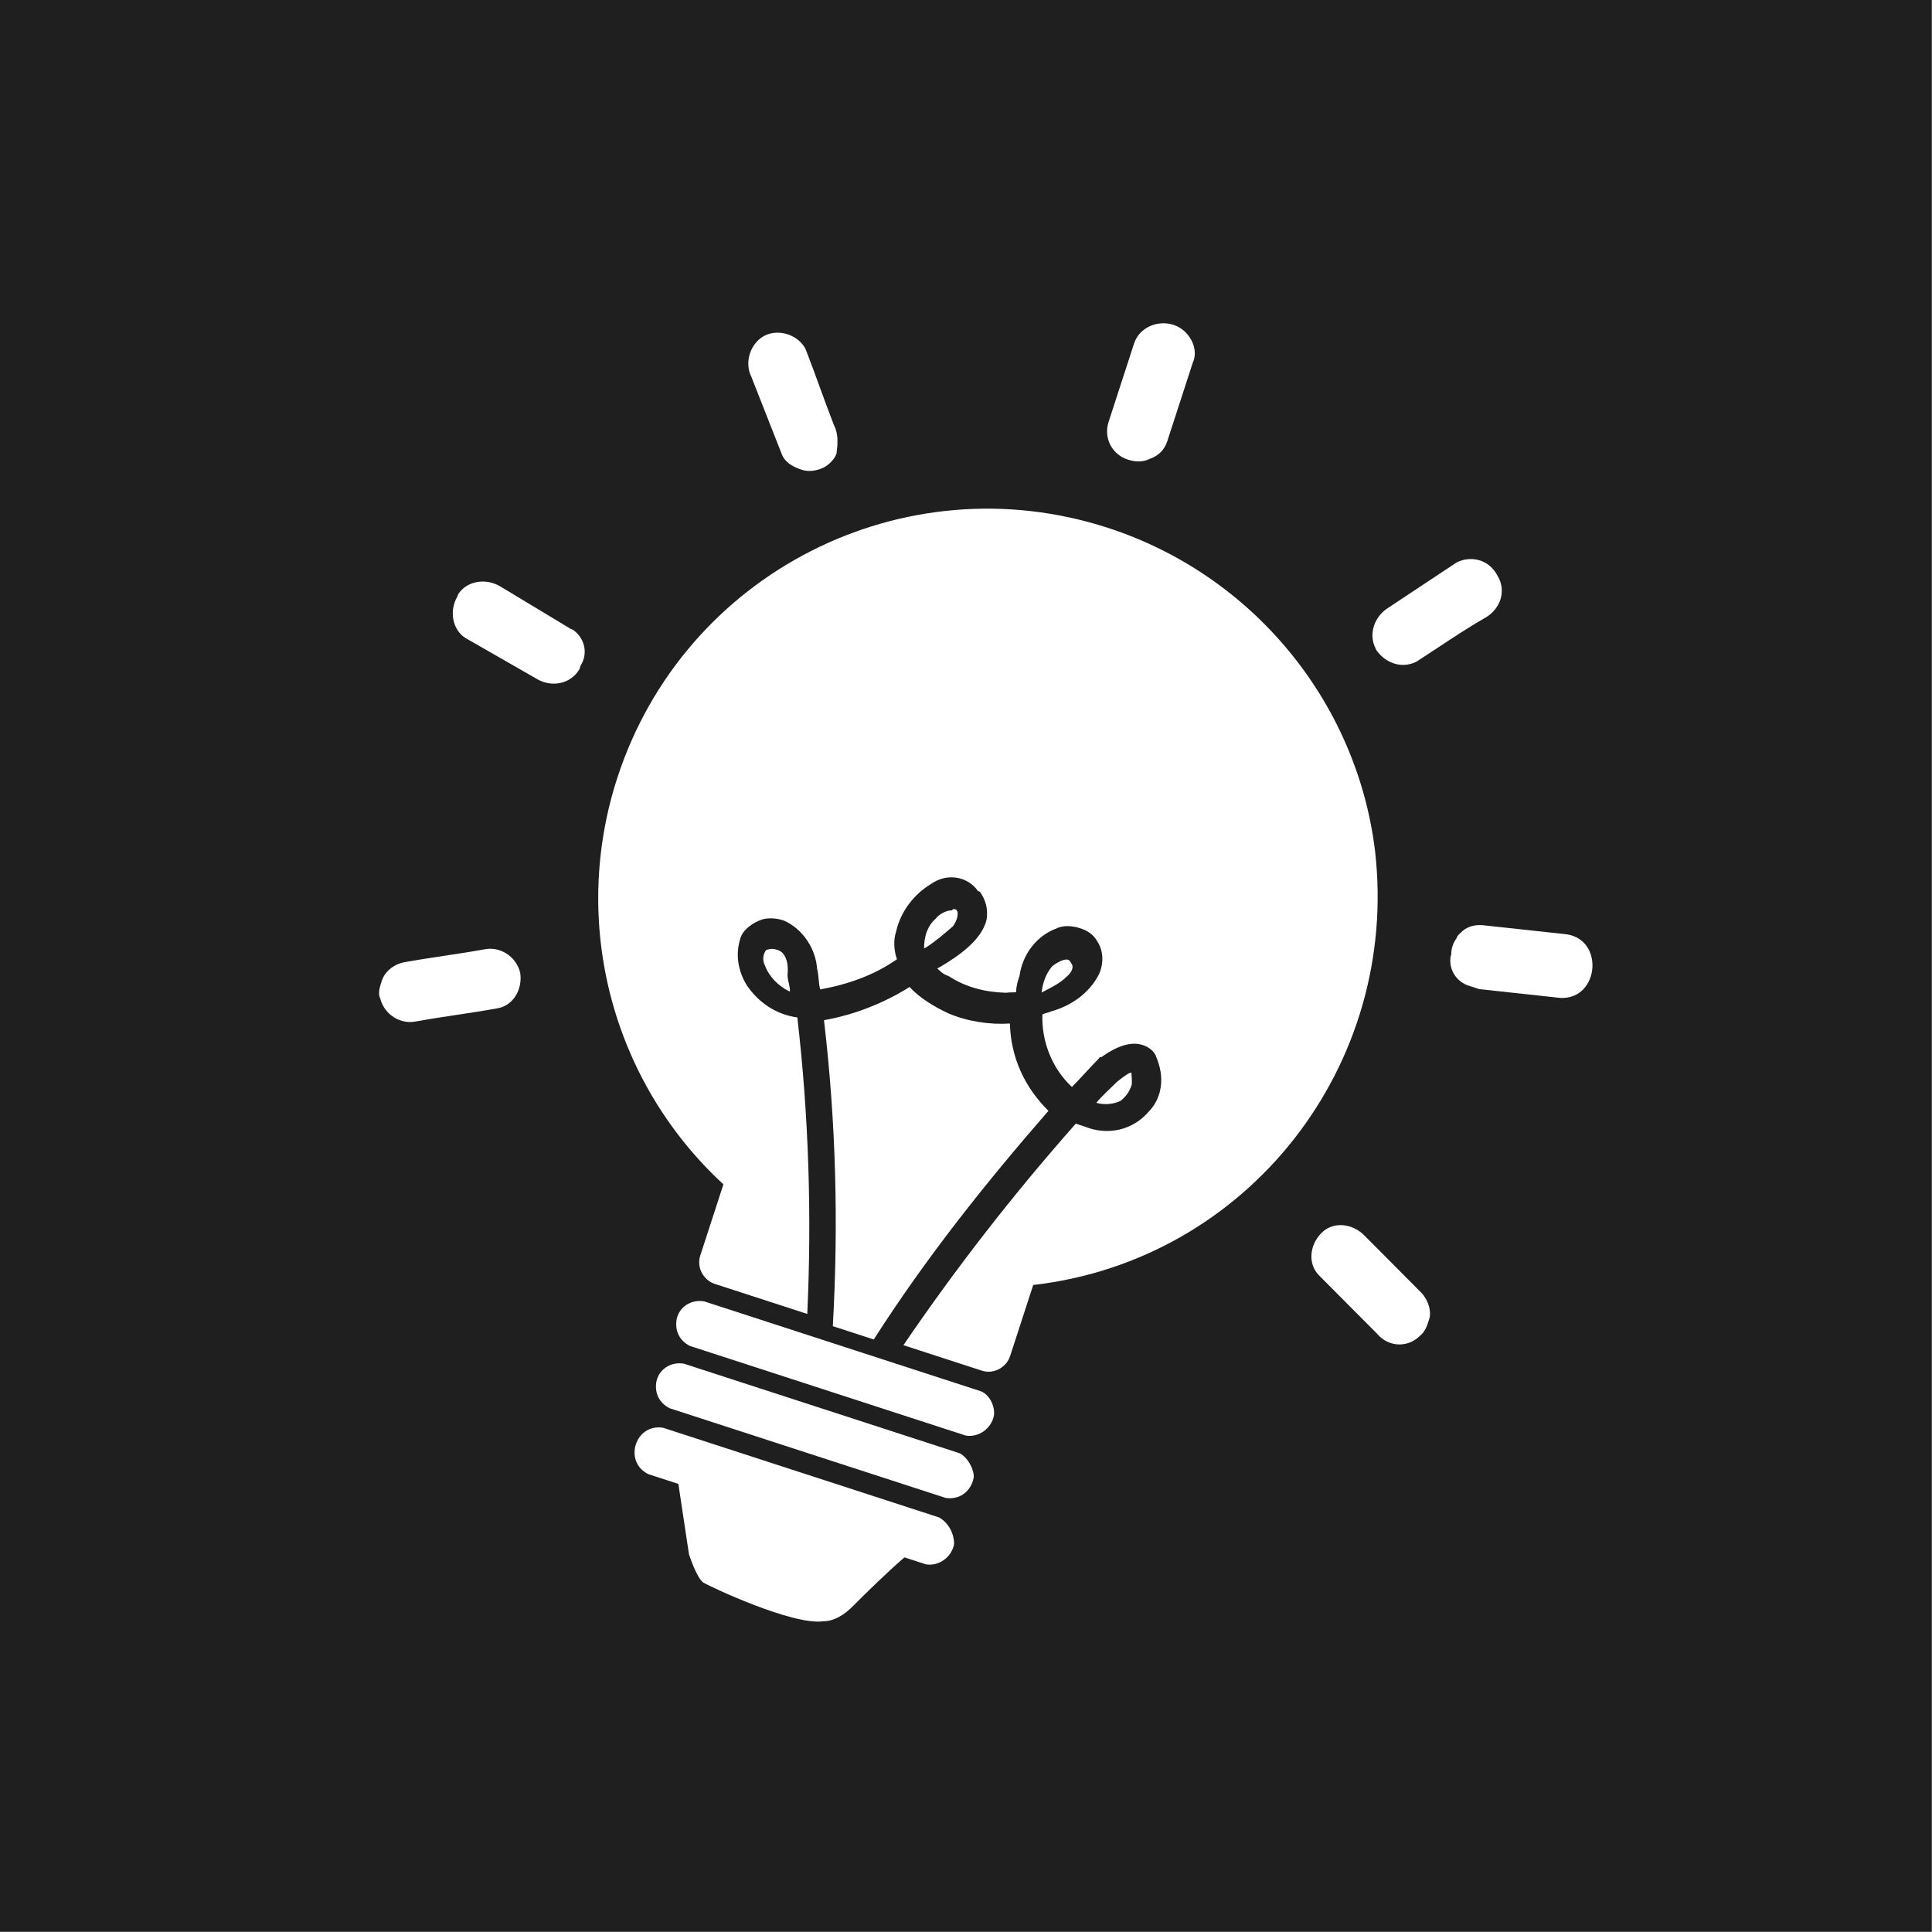
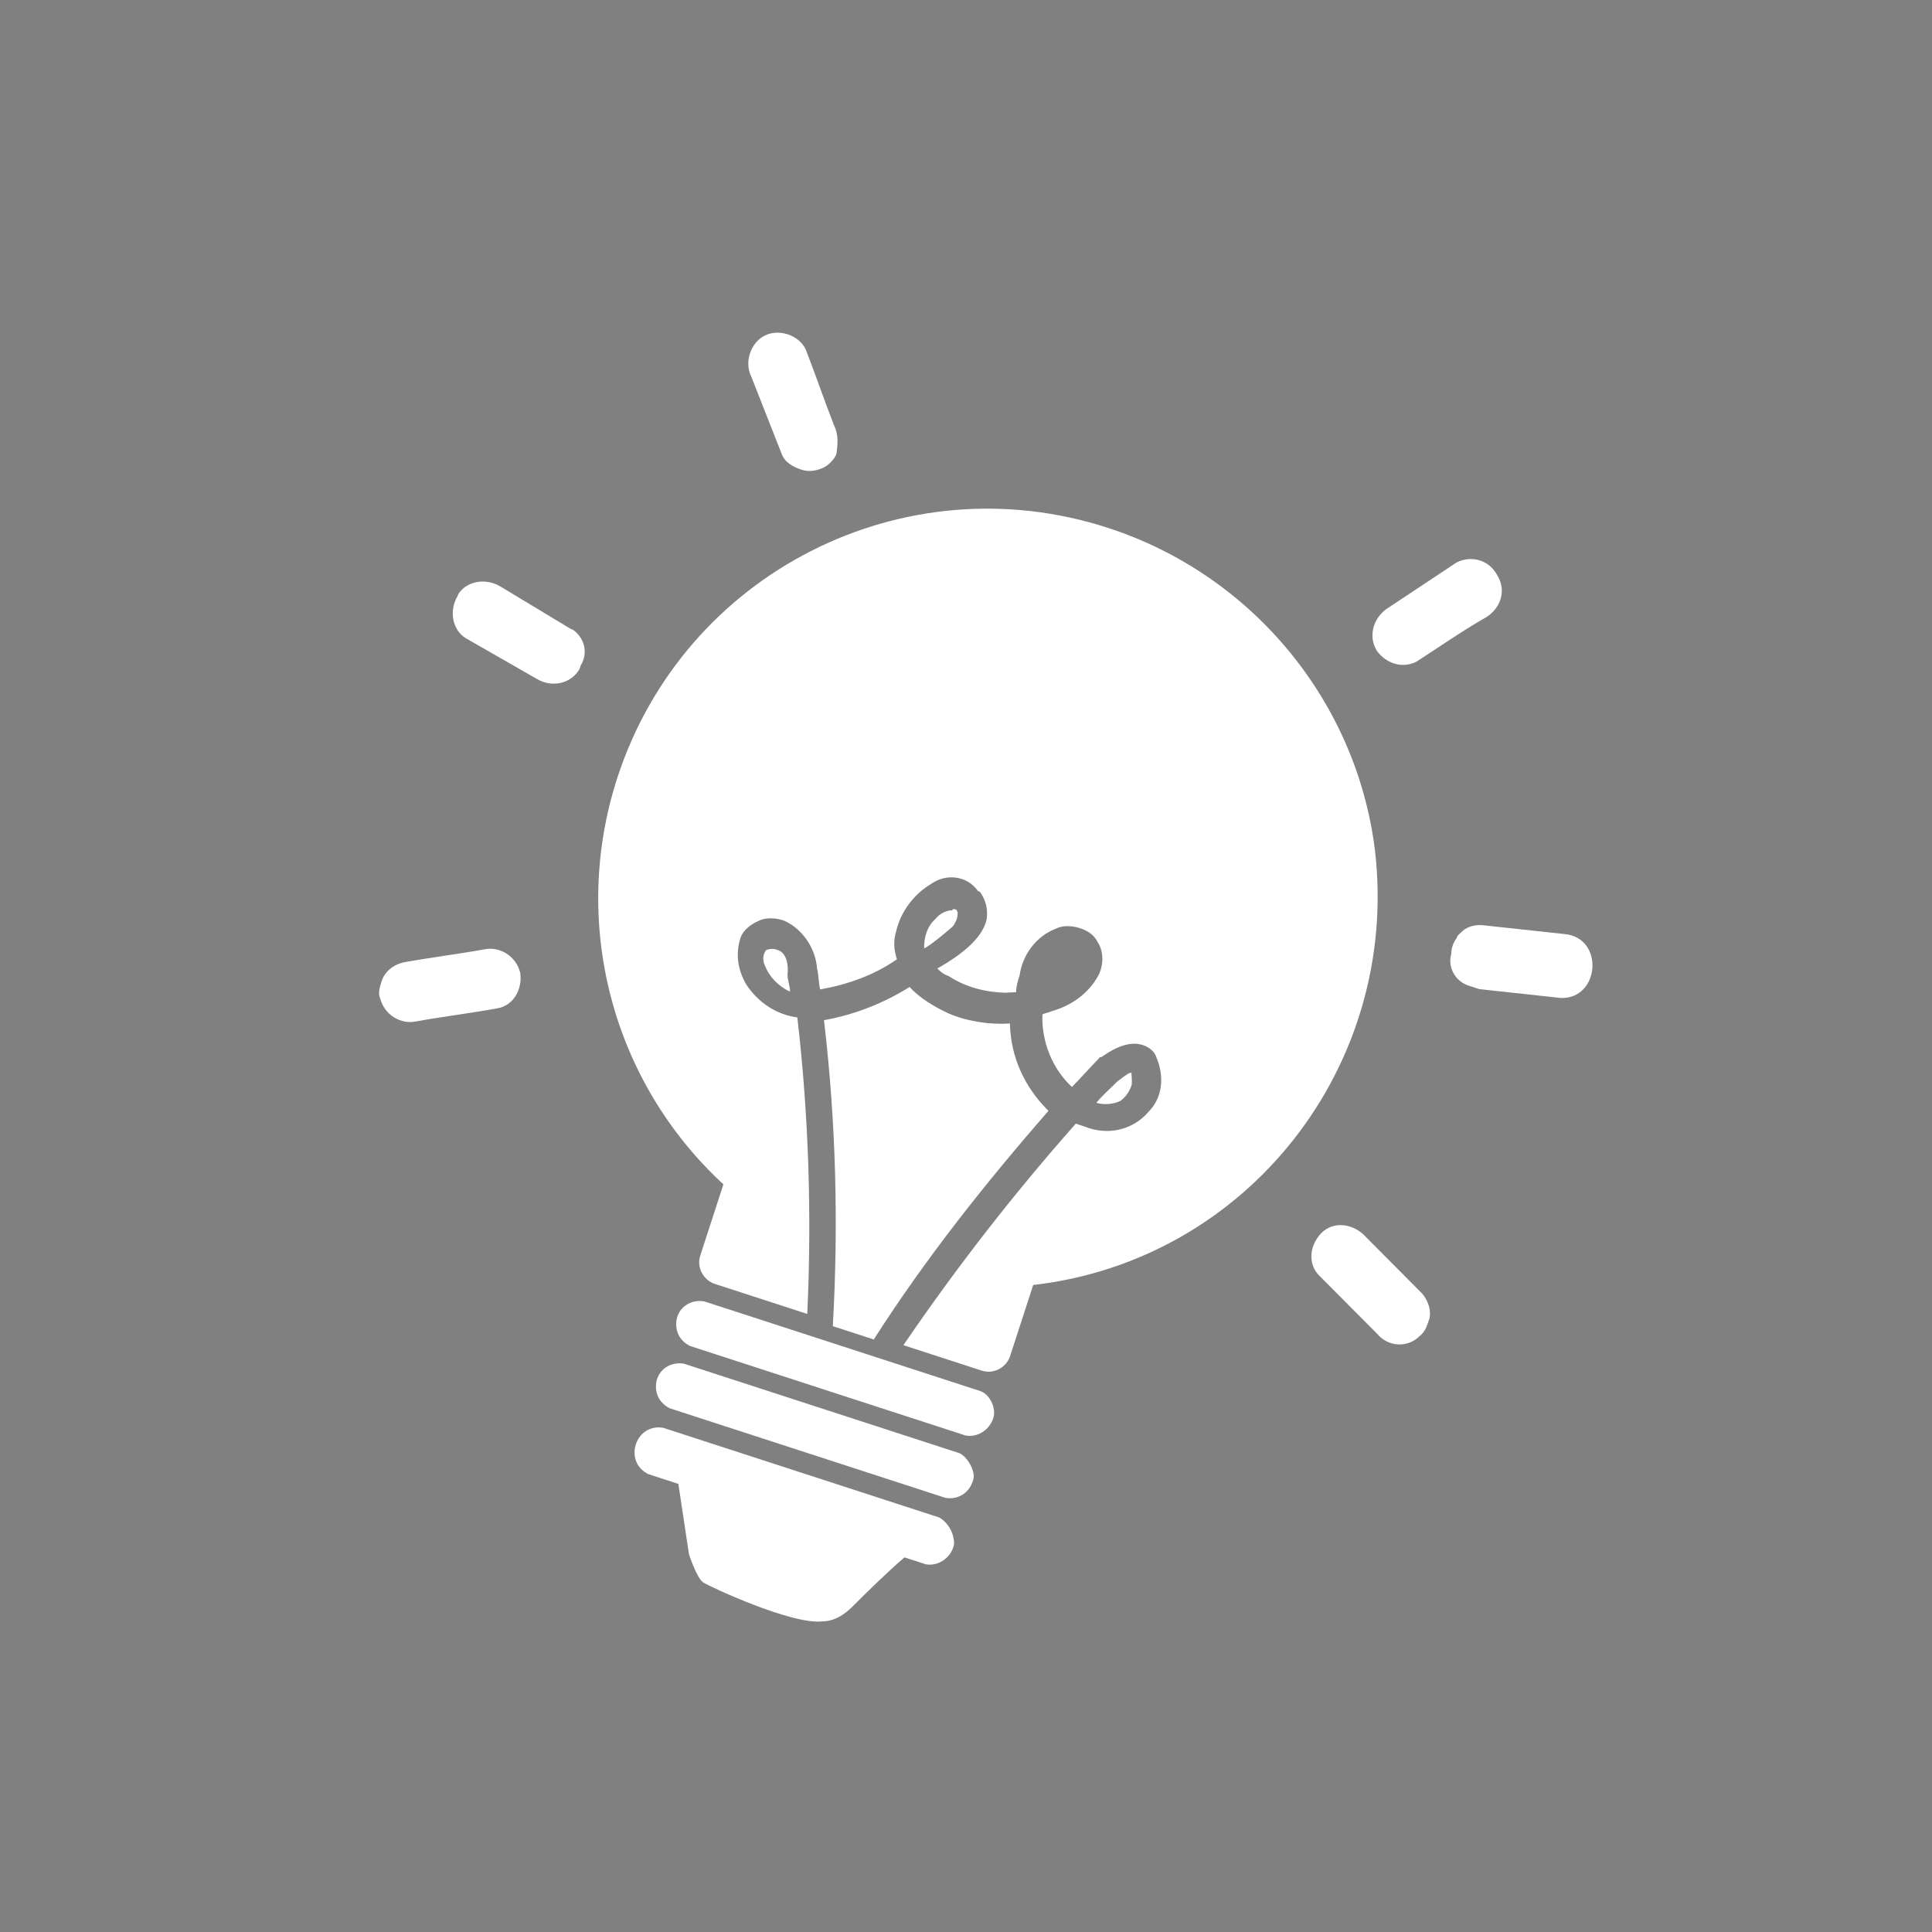
<svg xmlns="http://www.w3.org/2000/svg" version="1.1" id="Ebene_1" x="0px" y="0px" viewBox="0 0 103.2 103.2" style="enable-background:new 0 0 103.2 103.2;" xml:space="preserve">
  <rect x="0" y="0" width="103.2" height="103.2" fill="#808080" stroke="none" />
  <style type="text/css">
	.st0{fill:#1F1F1F;}
	.st1{fill:#FFFFFF;}
</style>
  <g id="Gruppe_31" transform="translate(0 0)">
    <g id="Gruppe_3031" transform="translate(-325.711 -162.611)">
      <g id="Gruppe_3032" transform="translate(-325.711 -162.611)">
-         <rect id="Rechteck_184_00000131361529043709677280000003572519088451874965_" x="651.4" y="325.2" class="st0" width="103.2" height="103.2" />
        <path id="Pfad_2882_00000156575760409530453900000002307316742628512902_" class="st0" d="M651.4,376.8" />
      </g>
      <g id="Gruppe_3035" transform="matrix(0.951, 0.309, -0.309, 0.951, -61.244, -307.567)">
        <path id="Pfad_2883" class="st1" d="M586.1,385.6h-15.5c-0.7,0.1-1.2,0.7-1.1,1.4c0.1,0.6,0.5,1,1.1,1.1h15.5     c0.7-0.1,1.2-0.7,1.1-1.5C587.1,386.2,586.6,385.7,586.1,385.6L586.1,385.6z" />
        <path id="Pfad_2884" class="st1" d="M586.1,389.2h-15.5c-0.7,0.1-1.2,0.7-1.1,1.5c0.1,0.6,0.5,1,1.1,1.1h1.7l1.7,3.4     c0,0,0.8,1.1,1.2,1.2c0.4,0.1,5.2,0.7,6.7,0c0.6-0.2,1-0.7,1.3-1.3c0.4-0.8,1.3-2.5,1.8-3.3h1.2c0.7-0.1,1.2-0.8,1.1-1.5     C587.1,389.7,586.6,389.3,586.1,389.2L586.1,389.2z" />
        <path id="Pfad_2885" class="st1" d="M586.1,382.1h-15.5c-0.7,0.1-1.2,0.7-1.1,1.4c0.1,0.6,0.5,1,1.1,1.1h15.5     c0.7-0.1,1.2-0.8,1.1-1.5C587.1,382.6,586.6,382.1,586.1,382.1L586.1,382.1z" />
        <g id="Gruppe_3033" transform="translate(186.326 270.741)">
          <path id="Pfad_2886" class="st1" d="M420.6,99.1l-3.9-2c-0.8-0.4-1.8-0.2-2.2,0.6l0,0c-0.4,0.8-0.2,1.8,0.6,2.2l3.9,2      c0.8,0.5,1.8,0.2,2.2-0.6c0.2-0.3,0.2-0.6,0.2-1C421.4,99.9,421.1,99.4,420.6,99.1z" />
          <path id="Pfad_2887" class="st1" d="M369.5,97.7c-0.5-0.8-1.5-1-2.2-0.6c-1.3,0.7-2.6,1.3-3.9,2c-0.5,0.3-0.8,0.8-0.8,1.3      c0,0.3,0,0.7,0.2,0.9c0.5,0.8,1.5,1,2.2,0.6c1.3-0.7,2.6-1.3,3.9-2C369.7,99.5,369.9,98.5,369.5,97.7      C369.5,97.7,369.5,97.7,369.5,97.7z" />
          <path id="Pfad_2888" class="st1" d="M421.9,78.5c-1.4,0.3-2.9,0.6-4.3,0.9c-0.4,0.1-0.7,0.3-0.9,0.6c-0.1,0.2-0.2,0.3-0.2,0.5      c-0.1,0.3-0.1,0.6,0,0.9c0,0,0,0,0,0.1c0.1,0.7,0.7,1.2,1.4,1.2c0.2,0,0.4,0,0.6,0l4.3-0.9C424.8,81.2,424,78,421.9,78.5z" />
          <path id="Pfad_2889" class="st1" d="M367.5,81.1c0.2-0.8-0.3-1.5-1-1.7c0,0-0.1,0-0.1,0l-4.3-1c-0.9-0.2-1.8,0.3-2,1.1      c0,0,0,0,0,0.1c-0.2,0.9,0.3,1.8,1.1,2l4.3,0.9c0.9,0.2,1.8-0.3,2-1.2C367.5,81.2,367.5,81.2,367.5,81.1z" />
          <path id="Pfad_2890" class="st1" d="M412.6,61.4C412.6,61.3,412.6,61.3,412.6,61.4c-0.7-0.7-1.7-0.6-2.3,0l-2.7,3.4      c-0.6,0.7-0.6,1.7,0,2.3c0,0,0.1,0.1,0.1,0.1c0.7,0.5,1.6,0.5,2.2-0.1c0.9-1.1,1.8-2.3,2.8-3.4C413.3,63,413.3,62,412.6,61.4z" />
          <path id="Pfad_2891" class="st1" d="M376.4,64.7c-0.9-1.1-1.8-2.3-2.7-3.4c-0.6-0.6-1.7-0.6-2.3,0c0,0,0,0,0,0      c-0.6,0.6-0.6,1.7,0,2.3l2.8,3.4c0.3,0.4,0.8,0.5,1.3,0.5c0.4,0,0.8-0.2,1.1-0.5c0.2-0.2,0.4-0.6,0.4-0.9      C376.9,65.6,376.8,65.1,376.4,64.7z" />
-           <path id="Pfad_2892" class="st1" d="M392,54L392,54c-0.9,0-1.7,0.7-1.7,1.6c0,1.5,0,2.9,0,4.4c0,0.9,0.7,1.6,1.6,1.6h0      c0.4,0,0.8-0.1,1.1-0.4c0.4-0.3,0.6-0.7,0.6-1.2c0-1.5,0-2.9,0-4.4C393.7,54.8,392.9,54,392,54z" />
        </g>
        <g id="Gruppe_3034" transform="translate(197.443 282.137)">
-           <path id="Pfad_2893" class="st1" d="M386.2,77.5c0.2-0.3,0.2-0.6,0.1-0.7s-0.2-0.2-0.3-0.2c-0.2,0-0.5,0.3-0.7,0.6      c-0.2,0.5-0.2,1-0.1,1.5C385.6,78.3,386,77.9,386.2,77.5z" />
          <path id="Pfad_2894" class="st1" d="M379.6,76.8c0.1-0.3,0.1-0.6,0-0.8c0,0-0.1-0.1-0.1-0.1c-0.1,0-0.2,0-0.2,0.1      c-0.3,0.1-0.6,0.4-0.7,0.7c-0.3,0.5-0.3,1.1-0.1,1.7c0,0,0.1-0.1,0.1-0.1C379,77.8,379.3,77.3,379.6,76.8z" />
          <path id="Pfad_2895" class="st1" d="M374.6,83.7c2.3,5,4.1,10.1,5.5,15.4h2.3c1.3-5,3.1-9.8,5.1-14.5c-1.6-0.8-2.8-2.1-3.4-3.8      c-1,0.4-2.2,0.6-3.3,0.5c-0.8-0.1-1.7-0.3-2.4-0.7C377.4,81.8,376.1,82.9,374.6,83.7z" />
          <path id="Pfad_2896" class="st1" d="M371.1,80.9c0,0-0.1,0-0.1,0c-0.2,0-0.4,0.1-0.5,0.2c-0.1,0.3,0,0.6,0.2,0.8      c0.4,0.5,1,0.8,1.6,0.9c0,0,0.1,0,0.1,0c-0.1-0.3-0.3-0.5-0.4-0.8C371.9,81.5,371.6,80.9,371.1,80.9z" />
          <path id="Pfad_2897" class="st1" d="M391.1,81.3L391.1,81.3c-0.1,0-0.2,0.1-0.6,0.7l0,0c-0.2,0.4-0.5,0.9-0.7,1.4      c0.4,0,0.9-0.2,1.2-0.5c0.2-0.3,0.3-0.6,0.3-1C391.2,81.5,391.1,81.4,391.1,81.3z" />
          <path id="Pfad_2898" class="st1" d="M380.9,54c-11.5,0-20.8,9.3-20.8,20.8c0,8.1,4.7,15.5,12.1,18.9v4c0,0.7,0.6,1.2,1.2,1.2      c0,0,0,0,0,0h5.2c-1.4-5.1-3.2-10.1-5.4-14.9c-1.1,0.2-2.2-0.1-3.1-0.8c-0.7-0.6-1.1-1.4-1.1-2.3c0-0.5,0.4-1,0.8-1.3      c0.3-0.2,0.7-0.3,1.1-0.3c1.1,0.1,2.1,0.9,2.5,1.9c0.2,0.3,0.3,0.7,0.5,1c1.3-0.7,2.5-1.6,3.4-2.8c-0.3-0.4-0.5-0.9-0.5-1.4      c-0.1-1.1,0.3-2.2,1-3c0.6-0.8,1.7-1,2.5-0.4c0,0,0,0,0.1,0c0.4,0.3,0.7,0.7,0.8,1.3c0.1,1.1-0.8,2.3-1.6,3.2      c0,0-0.1,0.1-0.1,0.1c0.2,0.1,0.4,0.2,0.7,0.2c1.1,0.3,2.2,0.2,3.2-0.1c0.2-0.1,0.3-0.1,0.5-0.2c-0.1-0.3-0.1-0.6-0.1-0.9      c-0.2-1.1,0.2-2.3,1.1-3c0.3-0.3,0.8-0.4,1.2-0.4c0.4,0,0.8,0.1,1.1,0.4c0.5,0.4,0.7,1.1,0.6,1.7c-0.2,1.1-0.9,2-1.8,2.6      c-0.1,0.1-0.3,0.2-0.4,0.3c0.4,1.4,1.4,2.6,2.7,3.2c0.3-0.6,0.6-1.3,0.9-1.9c0,0,0-0.1,0.1-0.1c0.3-0.4,1-1.3,1.9-1.3      c0.3,0,0.7,0.1,0.9,0.4c0.7,0.8,1,1.9,0.5,2.9c-0.5,1.2-1.7,1.9-3,1.8c-0.2,0-0.3,0-0.5,0c-2,4.6-3.7,9.3-5.1,14.1h4.4      c0.7,0,1.2-0.6,1.2-1.2l0,0v-4c10.5-4.8,15-17.2,10.2-27.7C396.4,58.7,389,54,380.9,54L380.9,54z" />
        </g>
      </g>
    </g>
  </g>
</svg>